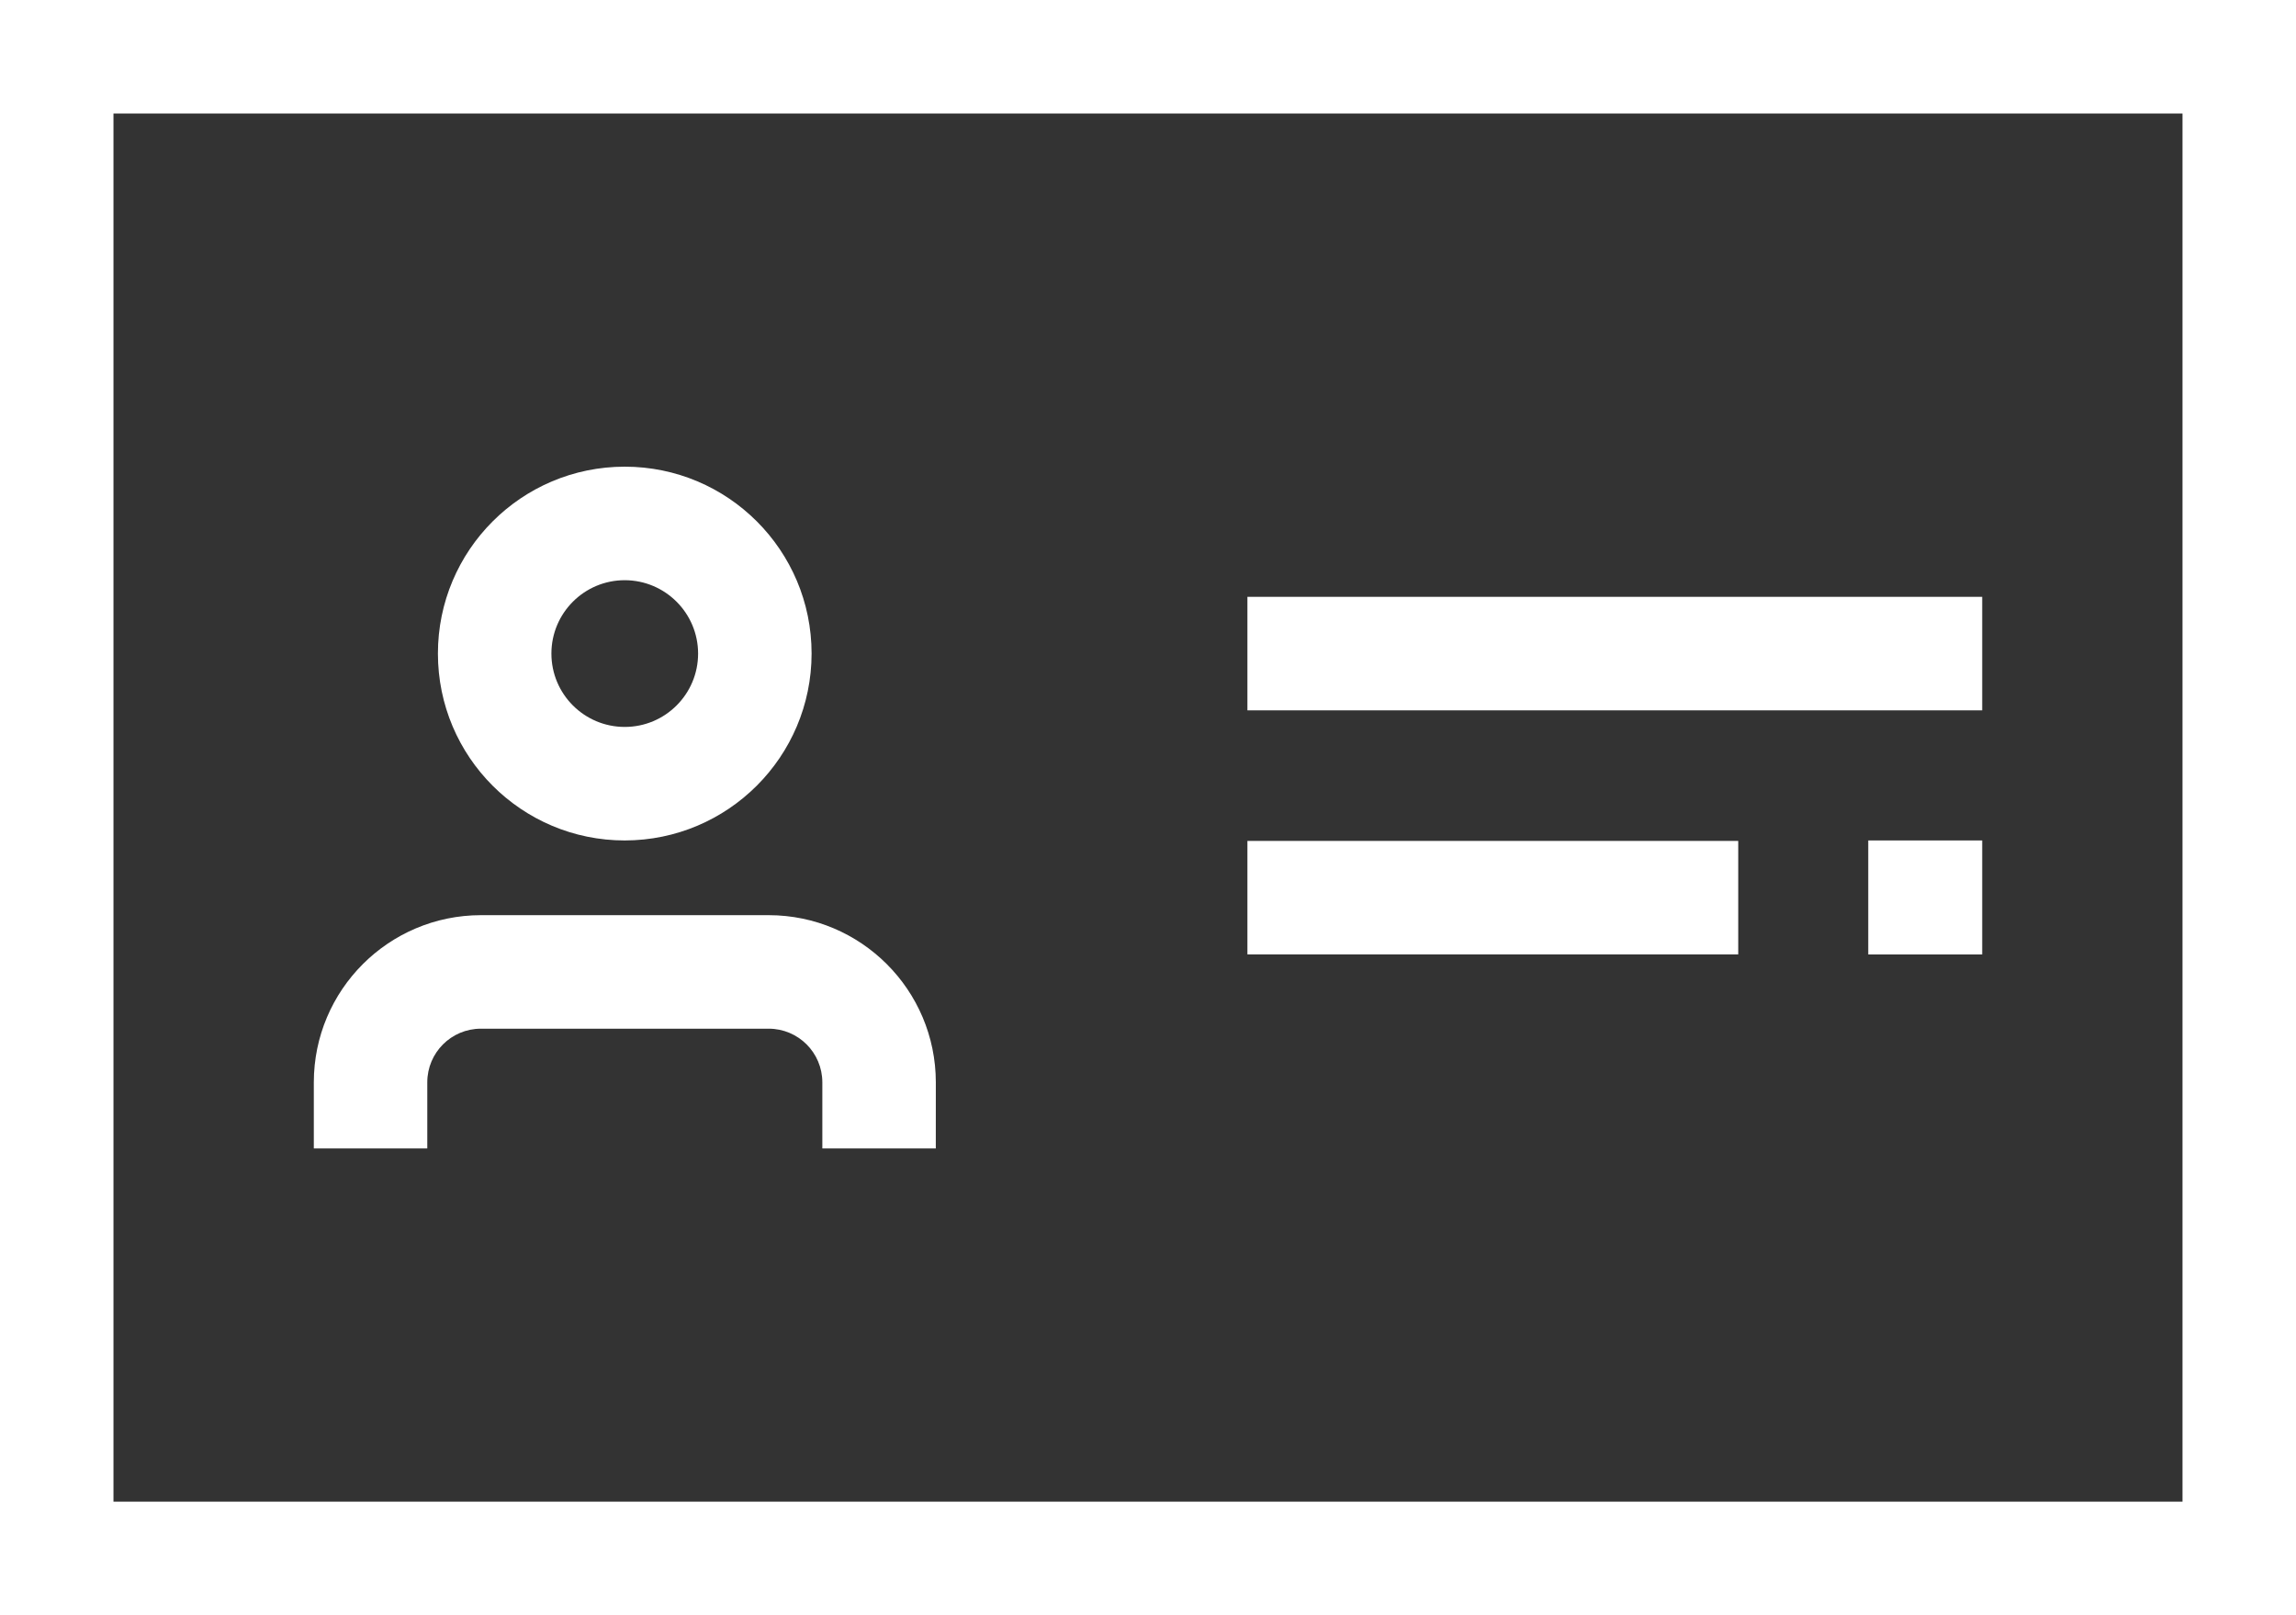
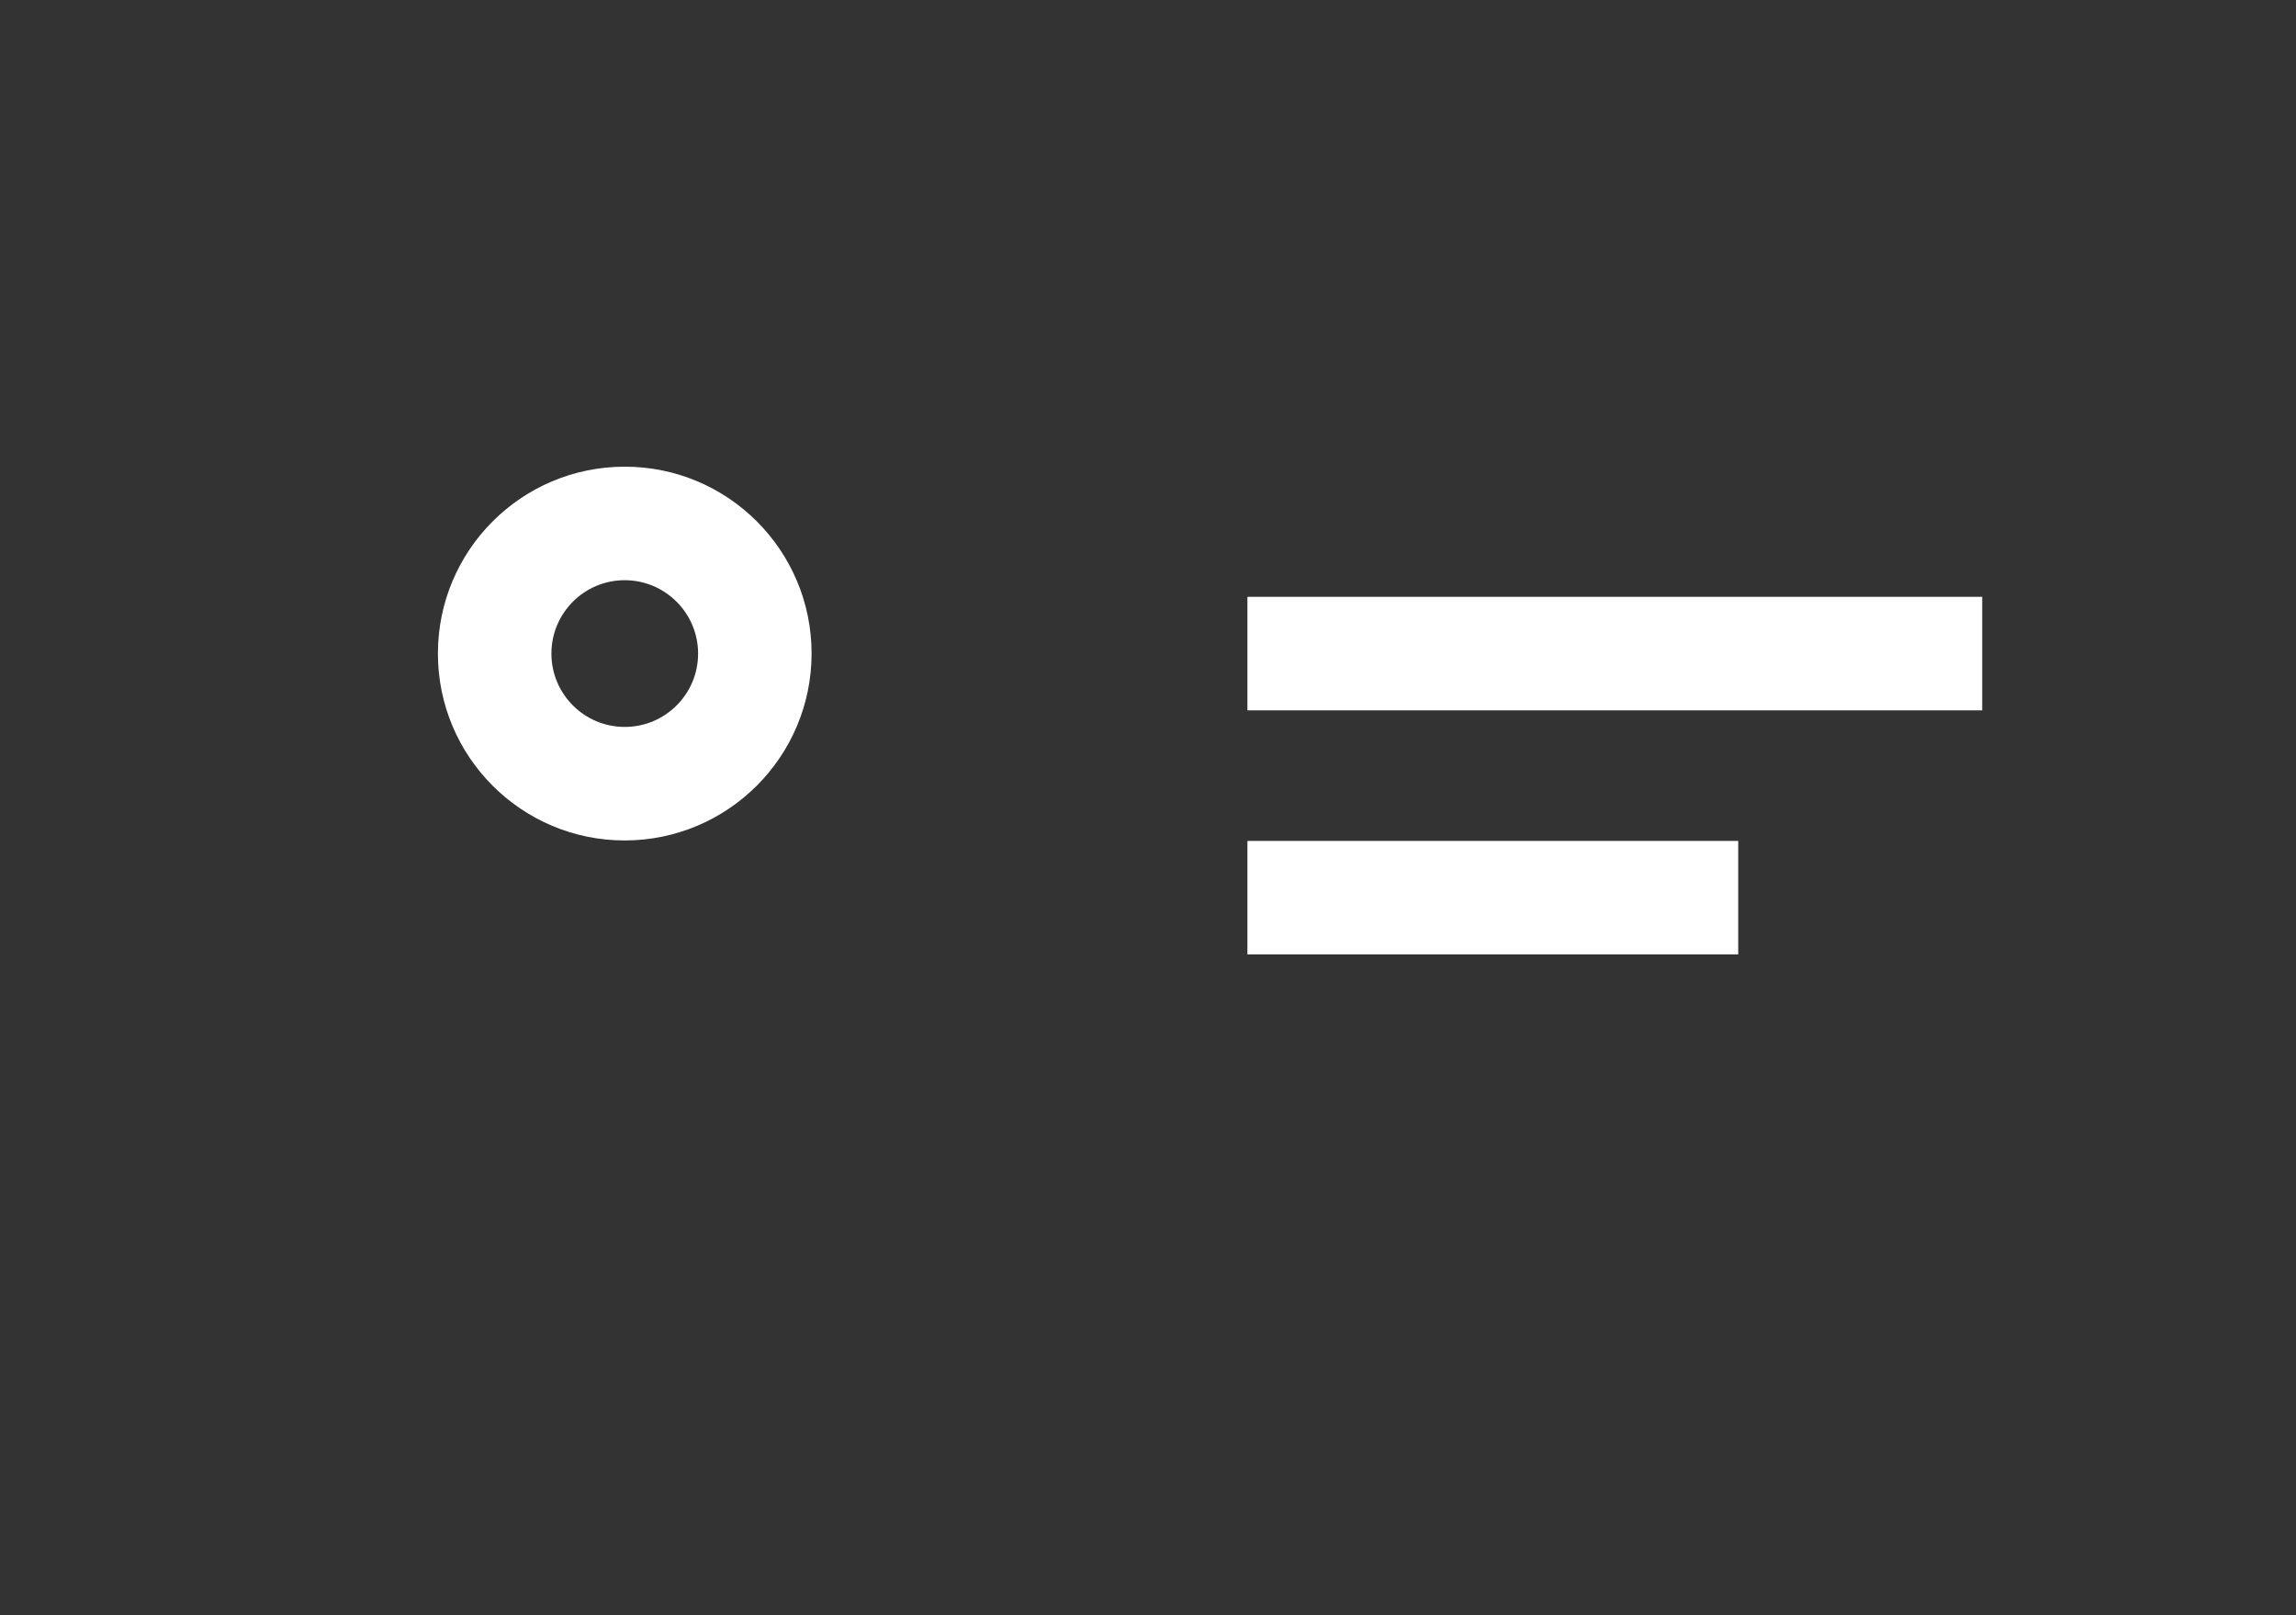
<svg xmlns="http://www.w3.org/2000/svg" version="1.1" id="Layer_1" x="0px" y="0px" viewBox="0 0 100 70.327" style="enable-background:new 0 0 100 70.327;" xml:space="preserve">
  <rect x="0" y="0" width="100" height="70.327" fill="#333333" stroke="none" />
  <style type="text/css">
	.st0{fill:#FFFFFF;}
</style>
-   <path class="st0" d="M100,70.327H0V0h100V70.327z M4.942,65.385h90.115V4.942H4.942V65.385z" />
  <path class="st0" d="M27.212,36.595c-4.494,0.001-8.138-3.642-8.139-8.136s3.642-8.138,8.136-8.139  c4.494-0.001,8.138,3.642,8.139,8.136c0,0.001,0,0.001,0,0.002C35.343,32.95,31.703,36.589,27.212,36.595z M27.212,25.263  c-1.764-0.001-3.195,1.429-3.196,3.193c-0.001,1.764,1.429,3.195,3.193,3.196s3.195-1.429,3.196-3.193c0,0,0-0.001,0-0.001  C30.403,26.695,28.975,25.267,27.212,25.263z" />
-   <path class="st0" d="M40.758,50.006h-4.942v-2.882c-0.002-1.288-1.046-2.332-2.334-2.333H20.942  c-1.288,0.001-2.331,1.045-2.332,2.333v2.882h-4.942v-2.882c0.004-4.016,3.258-7.271,7.275-7.276h12.539  c4.017,0.004,7.272,3.259,7.277,7.276L40.758,50.006z" />
  <rect x="54.33" y="25.987" class="st0" width="32.003" height="4.943" />
  <rect x="54.33" y="36.615" class="st0" width="21.377" height="4.941" />
-   <rect x="81.37" y="36.595" class="st0" width="4.963" height="4.963" />
</svg>